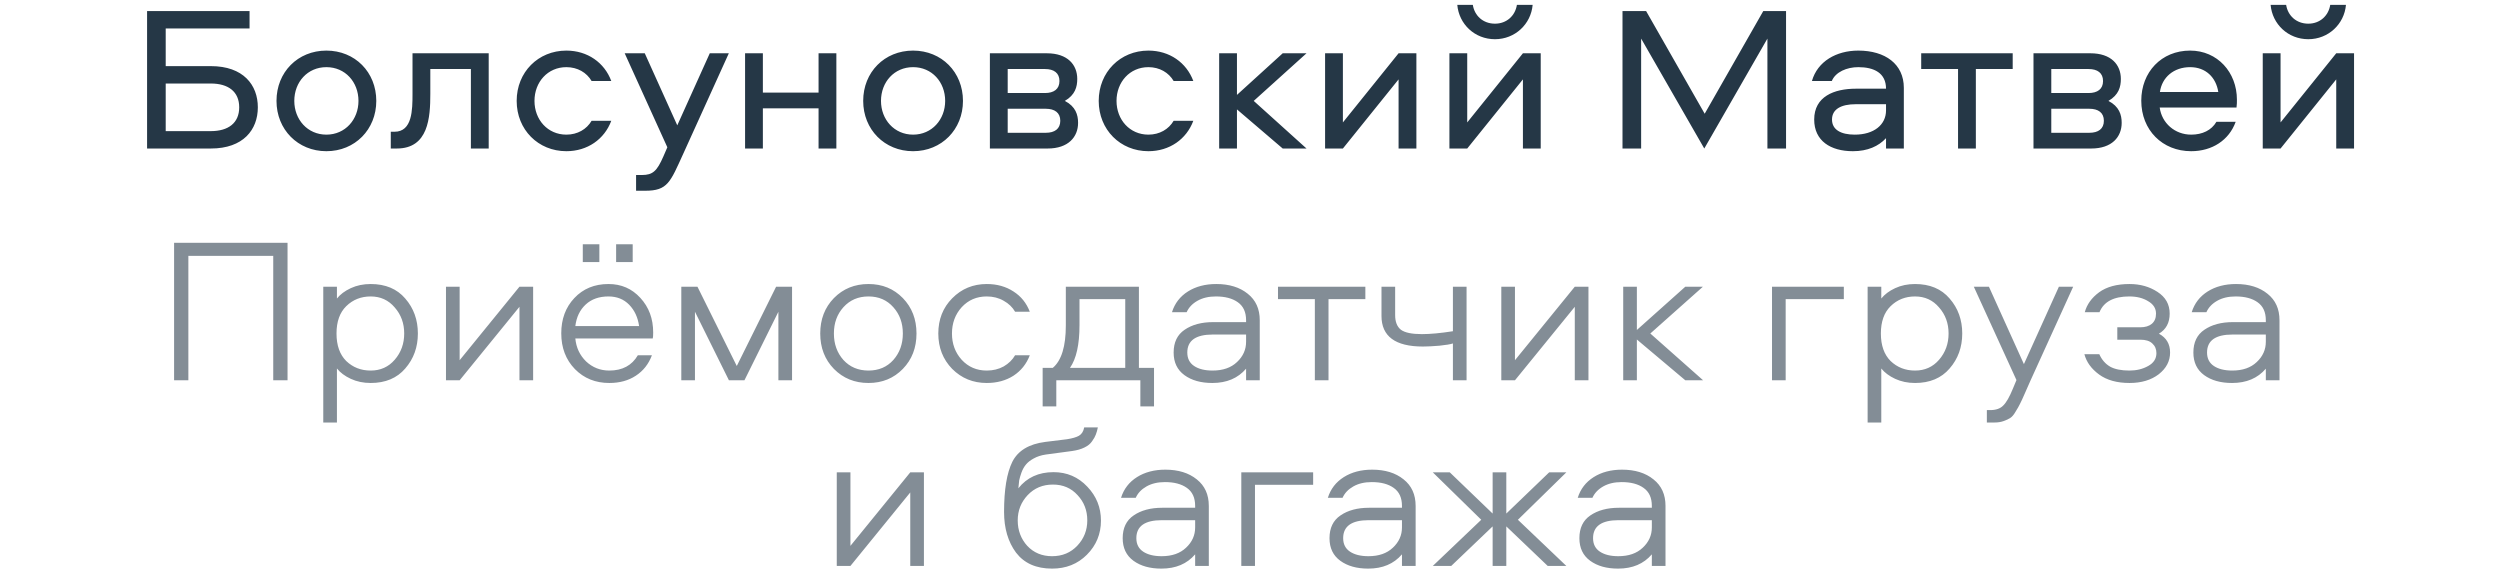
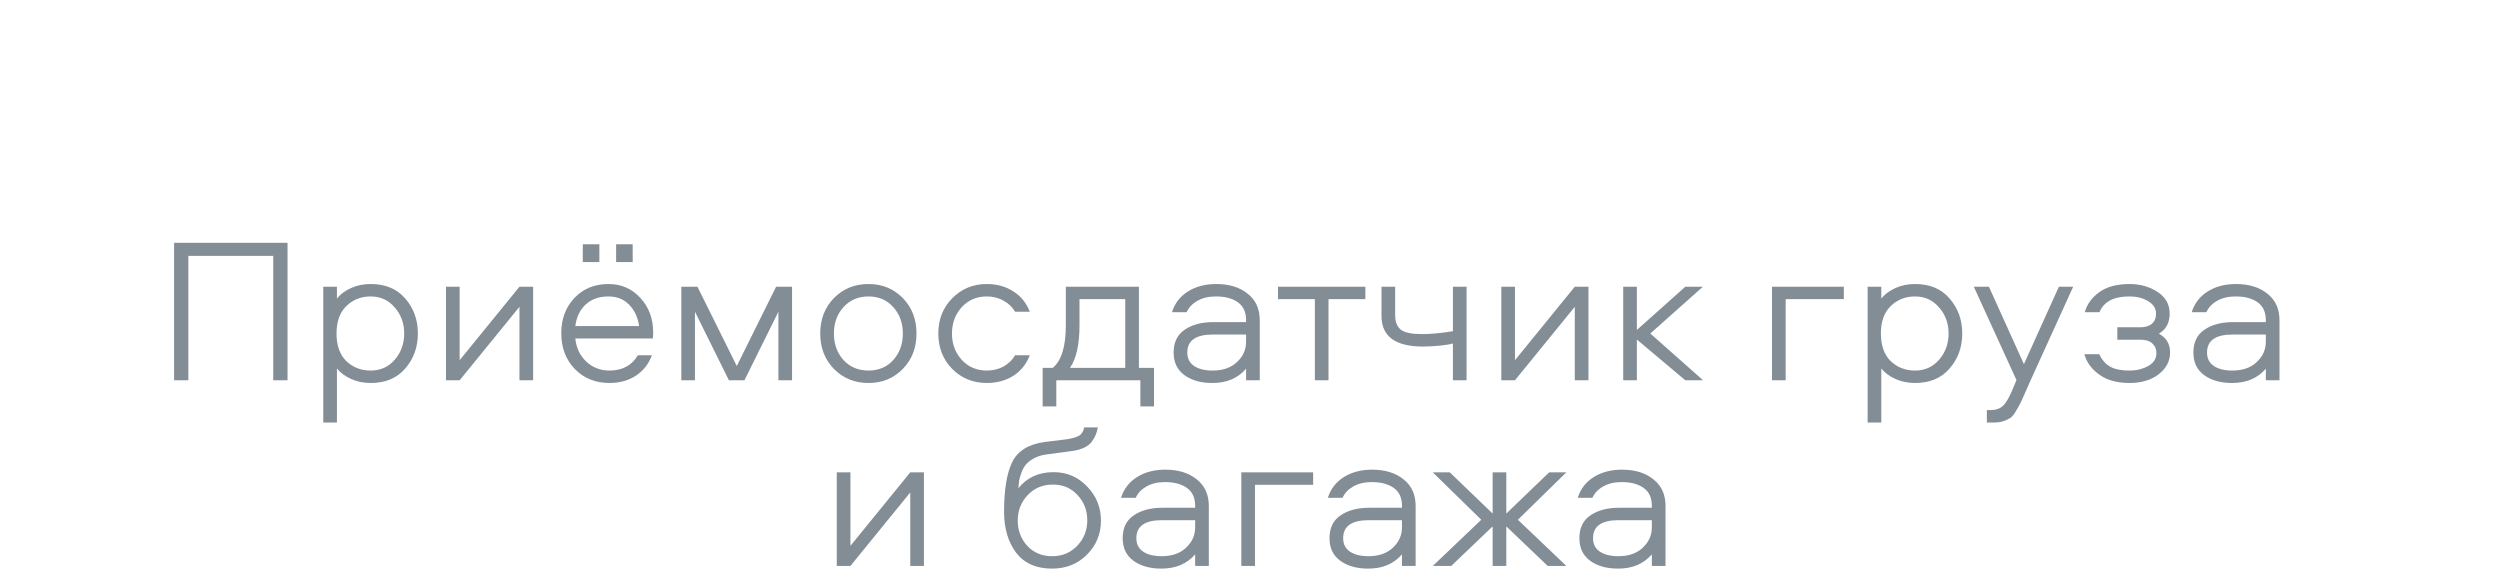
<svg xmlns="http://www.w3.org/2000/svg" width="202" height="47" viewBox="0 0 202 47" fill="none">
-   <path d="M20.833 8.671C20.833 6.865 19.662 5.343 17.036 5.343H13.389V2.298H20.164V0.893H11.884V12H17.036C19.662 12 20.833 10.478 20.833 8.671ZM19.328 8.671C19.328 9.943 18.441 10.595 17.036 10.595H13.389V6.748H17.036C18.441 6.748 19.328 7.4 19.328 8.671ZM26.372 4.088C24.064 4.088 22.341 5.828 22.341 8.153C22.341 10.461 24.064 12.217 26.372 12.217C28.681 12.217 30.404 10.461 30.404 8.153C30.404 5.828 28.681 4.088 26.372 4.088ZM26.372 10.879C24.85 10.879 23.779 9.658 23.779 8.153C23.779 6.631 24.85 5.426 26.372 5.426C27.894 5.426 28.965 6.631 28.965 8.153C28.965 9.658 27.894 10.879 26.372 10.879ZM33.331 4.305V7.567C33.331 8.889 33.315 10.645 31.876 10.645H31.575V12H32.06C34.619 12 34.77 9.508 34.77 7.567V5.577H38.048V12H39.487V4.305H33.331ZM49.392 6.547C48.84 5.058 47.468 4.088 45.762 4.088C43.487 4.088 41.747 5.828 41.747 8.153C41.747 10.478 43.487 12.217 45.762 12.217C47.468 12.217 48.84 11.247 49.392 9.759H47.803C47.401 10.444 46.665 10.879 45.762 10.879C44.256 10.879 43.186 9.675 43.186 8.153C43.186 6.631 44.256 5.426 45.762 5.426C46.665 5.426 47.401 5.861 47.803 6.547H49.392ZM53.921 11.9L53.603 12.636C53.084 13.823 52.75 14.141 51.863 14.141H51.395V15.412H52.131C53.954 15.412 54.155 14.726 55.209 12.418L58.889 4.305H57.35L54.724 10.127L52.097 4.305H50.475L53.921 11.9ZM66.14 4.305V7.484H61.64V4.305H60.202V12H61.64V8.755H66.14V12H67.578V4.305H66.14ZM73.777 4.088C71.469 4.088 69.746 5.828 69.746 8.153C69.746 10.461 71.469 12.217 73.777 12.217C76.085 12.217 77.808 10.461 77.808 8.153C77.808 5.828 76.085 4.088 73.777 4.088ZM73.777 10.879C72.255 10.879 71.184 9.658 71.184 8.153C71.184 6.631 72.255 5.426 73.777 5.426C75.299 5.426 76.37 6.631 76.37 8.153C76.37 9.658 75.299 10.879 73.777 10.879ZM86.039 8.153C86.875 7.668 87.042 7.015 87.042 6.38C87.042 5.225 86.256 4.305 84.583 4.305H79.983V12H84.65C86.323 12 87.109 11.063 87.109 9.926C87.109 9.273 86.909 8.604 86.039 8.153ZM84.5 10.729H81.422V8.788H84.5C85.219 8.788 85.671 9.106 85.671 9.759C85.671 10.411 85.219 10.729 84.5 10.729ZM84.433 7.517H81.422V5.577H84.433C85.152 5.577 85.604 5.895 85.604 6.547C85.604 7.199 85.152 7.517 84.433 7.517ZM96.421 6.547C95.869 5.058 94.497 4.088 92.791 4.088C90.516 4.088 88.776 5.828 88.776 8.153C88.776 10.478 90.516 12.217 92.791 12.217C94.497 12.217 95.869 11.247 96.421 9.759H94.832C94.43 10.444 93.694 10.879 92.791 10.879C91.285 10.879 90.215 9.675 90.215 8.153C90.215 6.631 91.285 5.426 92.791 5.426C93.694 5.426 94.43 5.861 94.832 6.547H96.421ZM98.508 4.305V12H99.946V8.839L103.643 12H105.566L101.301 8.153L105.566 4.305H103.643L99.946 7.668V4.305H98.508ZM108.506 12L113.005 6.413V12H114.444V4.305H113.005L108.506 9.892V4.305H107.067V12H108.506ZM118.552 12L123.052 6.413V12H124.49V4.305H123.052L118.552 9.892V4.305H117.113V12H118.552ZM120.793 1.913C119.823 1.913 119.137 1.261 119.004 0.391H117.749C117.883 1.947 119.154 3.168 120.793 3.168C122.416 3.168 123.704 1.947 123.838 0.391H122.566C122.433 1.261 121.747 1.913 120.793 1.913ZM142.807 3.118V12H144.313V0.893H142.473L137.739 9.19L133.005 0.893H131.098V12H132.604V3.118L137.706 12L142.807 3.118ZM150.15 4.088C148.377 4.088 146.855 4.958 146.403 6.547H148.009C148.31 5.811 149.23 5.426 150.15 5.426C151.421 5.426 152.391 5.895 152.391 7.166H149.966C148.193 7.166 146.587 7.801 146.587 9.658C146.587 11.381 147.909 12.217 149.715 12.217C150.903 12.217 151.789 11.816 152.391 11.164V12H153.83V7.099C153.83 5.175 152.325 4.088 150.15 4.088ZM152.391 8.922C152.391 10.076 151.421 10.879 149.866 10.879C148.762 10.879 148.026 10.495 148.026 9.658C148.026 8.822 148.762 8.42 149.949 8.42H152.391V8.922ZM155.233 5.577H158.21V12H159.649V5.577H162.626V4.305H155.233V5.577ZM170.361 8.153C171.197 7.668 171.365 7.015 171.365 6.38C171.365 5.225 170.579 4.305 168.906 4.305H164.306V12H168.973C170.646 12 171.432 11.063 171.432 9.926C171.432 9.273 171.231 8.604 170.361 8.153ZM168.822 10.729H165.744V8.788H168.822C169.541 8.788 169.993 9.106 169.993 9.759C169.993 10.411 169.541 10.729 168.822 10.729ZM168.755 7.517H165.744V5.577H168.755C169.475 5.577 169.926 5.895 169.926 6.547C169.926 7.199 169.475 7.517 168.755 7.517ZM177.046 10.879C175.725 10.879 174.671 9.943 174.504 8.688H180.71C180.743 8.471 180.743 8.236 180.743 8.052C180.743 5.844 179.171 4.088 176.963 4.088C174.638 4.088 173.015 5.828 173.015 8.136C173.015 10.511 174.721 12.217 177.046 12.217C178.736 12.217 180.108 11.331 180.643 9.842H179.087C178.686 10.528 177.95 10.879 177.046 10.879ZM176.963 5.426C178.217 5.426 179.054 6.246 179.238 7.433H174.521C174.688 6.246 175.641 5.426 176.963 5.426ZM184.269 12L188.768 6.413V12H190.207V4.305H188.768L184.269 9.892V4.305H182.83V12H184.269ZM186.51 1.913C185.54 1.913 184.854 1.261 184.72 0.391H183.466C183.599 1.947 184.871 3.168 186.51 3.168C188.133 3.168 189.421 1.947 189.554 0.391H188.283C188.149 1.261 187.463 1.913 186.51 1.913Z" fill="#253746" />
  <path d="M23.233 30.727H22.078V20.674H15.22V30.727H14.066V19.62H23.233V30.727ZM32.744 24.12C33.424 24.9 33.764 25.843 33.764 26.947C33.764 28.051 33.424 28.993 32.744 29.774C32.075 30.554 31.143 30.945 29.95 30.945C29.359 30.945 28.824 30.833 28.344 30.61C27.865 30.387 27.491 30.108 27.224 29.774V34.139H26.12V23.166H27.224V24.12C27.491 23.785 27.865 23.506 28.344 23.283C28.824 23.06 29.359 22.949 29.95 22.949C31.143 22.949 32.075 23.339 32.744 24.12ZM31.89 29.071C32.404 28.48 32.66 27.772 32.66 26.947C32.66 26.122 32.404 25.419 31.89 24.839C31.389 24.248 30.742 23.953 29.95 23.953C29.169 23.953 28.512 24.215 27.976 24.739C27.452 25.252 27.19 25.988 27.19 26.947C27.19 27.906 27.452 28.647 27.976 29.171C28.512 29.684 29.169 29.941 29.95 29.941C30.742 29.941 31.389 29.651 31.89 29.071ZM37.139 30.727H36.035V23.166H37.139V29.105L41.973 23.166H43.077V30.727H41.973V24.789L37.139 30.727ZM52.777 26.863C52.777 27.108 52.766 27.27 52.743 27.348H46.487C46.554 28.084 46.844 28.703 47.357 29.205C47.881 29.695 48.506 29.941 49.231 29.941C50.29 29.941 51.059 29.528 51.539 28.703H52.676C52.409 29.417 51.974 29.969 51.372 30.359C50.781 30.749 50.067 30.945 49.231 30.945C48.115 30.945 47.19 30.571 46.454 29.824C45.718 29.066 45.35 28.101 45.35 26.93C45.35 25.781 45.701 24.834 46.404 24.086C47.117 23.328 48.037 22.949 49.164 22.949C50.201 22.949 51.059 23.322 51.74 24.07C52.431 24.817 52.777 25.748 52.777 26.863ZM46.487 26.345H51.639C51.539 25.642 51.271 25.068 50.837 24.622C50.402 24.175 49.844 23.953 49.164 23.953C48.405 23.953 47.792 24.17 47.324 24.605C46.855 25.04 46.577 25.62 46.487 26.345ZM49.783 21.176V19.737H51.121V21.176H49.783ZM47.09 21.176V19.737H48.428V21.176H47.09ZM62.894 25.19L60.151 30.727H58.897L56.153 25.19V30.727H55.049V23.166H56.354L59.532 29.573L62.71 23.166H63.998V30.727H62.894V25.19ZM72.95 24.086C73.686 24.845 74.053 25.798 74.053 26.947C74.053 28.095 73.686 29.049 72.95 29.807C72.213 30.565 71.288 30.945 70.173 30.945C69.058 30.945 68.126 30.565 67.379 29.807C66.643 29.049 66.275 28.095 66.275 26.947C66.275 25.798 66.643 24.845 67.379 24.086C68.126 23.328 69.058 22.949 70.173 22.949C71.288 22.949 72.213 23.328 72.95 24.086ZM72.18 29.088C72.693 28.508 72.95 27.794 72.95 26.947C72.95 26.099 72.693 25.391 72.18 24.822C71.667 24.242 70.998 23.953 70.173 23.953C69.348 23.953 68.673 24.242 68.149 24.822C67.636 25.391 67.379 26.099 67.379 26.947C67.379 27.794 67.636 28.508 68.149 29.088C68.673 29.657 69.348 29.941 70.173 29.941C70.998 29.941 71.667 29.657 72.18 29.088ZM83.209 25.19H82.021C81.809 24.822 81.502 24.527 81.101 24.304C80.7 24.07 80.242 23.953 79.729 23.953C78.915 23.953 78.241 24.242 77.705 24.822C77.181 25.402 76.919 26.11 76.919 26.947C76.919 27.783 77.181 28.491 77.705 29.071C78.241 29.651 78.915 29.941 79.729 29.941C80.242 29.941 80.7 29.829 81.101 29.606C81.502 29.372 81.809 29.071 82.021 28.703H83.209C82.941 29.406 82.501 29.958 81.887 30.359C81.274 30.749 80.555 30.945 79.729 30.945C78.625 30.945 77.694 30.565 76.936 29.807C76.189 29.038 75.815 28.084 75.815 26.947C75.815 25.809 76.189 24.861 76.936 24.103C77.694 23.334 78.625 22.949 79.729 22.949C80.555 22.949 81.274 23.15 81.887 23.551C82.501 23.941 82.941 24.488 83.209 25.19ZM93.245 32.835H92.141V30.727H85.35V32.835H84.246V29.723H85.066C85.768 29.132 86.119 27.989 86.119 26.294V23.166H92.024V29.723H93.245V32.835ZM87.223 24.17V26.278C87.223 27.839 86.967 28.987 86.454 29.723H90.92V24.17H87.223ZM98.275 22.949C99.324 22.949 100.171 23.211 100.818 23.735C101.465 24.248 101.788 24.962 101.788 25.876V30.727H100.684V29.79C100.026 30.56 99.118 30.945 97.958 30.945C97.032 30.945 96.279 30.733 95.7 30.309C95.12 29.885 94.83 29.277 94.83 28.486C94.83 27.66 95.125 27.047 95.716 26.646C96.318 26.233 97.088 26.027 98.025 26.027H100.684V25.876C100.684 25.218 100.461 24.733 100.015 24.421C99.58 24.109 98.989 23.953 98.242 23.953C97.662 23.953 97.166 24.07 96.753 24.304C96.341 24.538 96.051 24.845 95.883 25.224H94.696C94.919 24.51 95.348 23.953 95.984 23.551C96.62 23.15 97.383 22.949 98.275 22.949ZM100.684 27.616V27.03H97.991C96.62 27.03 95.934 27.515 95.934 28.486C95.934 28.965 96.118 29.328 96.486 29.573C96.854 29.818 97.35 29.941 97.974 29.941C98.811 29.941 99.469 29.712 99.948 29.255C100.439 28.798 100.684 28.251 100.684 27.616ZM103.262 24.17V23.166H110.321V24.17H107.344V30.727H106.24V24.17H103.262ZM111.624 25.525V23.166H112.728V25.458C112.728 26.004 112.884 26.4 113.196 26.646C113.52 26.88 114.083 26.997 114.886 26.997C115.566 26.997 116.402 26.919 117.395 26.763V23.166H118.499V30.727H117.395V27.75C117.205 27.817 116.837 27.878 116.291 27.934C115.756 27.978 115.315 28 114.969 28C112.739 28 111.624 27.175 111.624 25.525ZM122.409 30.727H121.305V23.166H122.409V29.105L127.243 23.166H128.347V30.727H127.243V24.789L122.409 30.727ZM131.155 23.166H132.259V26.662L136.173 23.166H137.595L133.346 26.947L137.612 30.727H136.173L132.259 27.432V30.727H131.155V23.166ZM143.178 23.166H148.982V24.17H144.282V30.727H143.178V23.166ZM157.528 24.12C158.209 24.9 158.549 25.843 158.549 26.947C158.549 28.051 158.209 28.993 157.528 29.774C156.859 30.554 155.928 30.945 154.735 30.945C154.144 30.945 153.609 30.833 153.129 30.61C152.65 30.387 152.276 30.108 152.008 29.774V34.139H150.904V23.166H152.008V24.12C152.276 23.785 152.65 23.506 153.129 23.283C153.609 23.06 154.144 22.949 154.735 22.949C155.928 22.949 156.859 23.339 157.528 24.12ZM156.675 29.071C157.188 28.48 157.445 27.772 157.445 26.947C157.445 26.122 157.188 25.419 156.675 24.839C156.173 24.248 155.527 23.953 154.735 23.953C153.954 23.953 153.296 24.215 152.761 24.739C152.237 25.252 151.975 25.988 151.975 26.947C151.975 27.906 152.237 28.647 152.761 29.171C153.296 29.684 153.954 29.941 154.735 29.941C155.527 29.941 156.173 29.651 156.675 29.071ZM159.484 23.166H160.705L163.532 29.422L166.359 23.166H167.513L164.051 30.777C163.939 31.023 163.794 31.352 163.616 31.764C163.437 32.177 163.303 32.467 163.214 32.634C163.136 32.801 163.019 33.008 162.863 33.253C162.718 33.509 162.573 33.682 162.428 33.771C162.294 33.861 162.116 33.944 161.893 34.022C161.681 34.1 161.43 34.139 161.14 34.139H160.538V33.136H160.805C161.274 33.136 161.625 33.013 161.859 32.768C162.105 32.534 162.367 32.076 162.645 31.396L162.93 30.71L159.484 23.166ZM174.44 26.963C175.042 27.287 175.343 27.794 175.343 28.486C175.343 29.177 175.037 29.762 174.423 30.242C173.81 30.71 173.024 30.945 172.065 30.945C171.05 30.945 170.23 30.716 169.606 30.259C168.982 29.802 168.586 29.255 168.418 28.619H169.623C169.823 29.066 170.113 29.4 170.493 29.623C170.872 29.835 171.396 29.941 172.065 29.941C172.634 29.941 173.135 29.818 173.57 29.573C174.016 29.328 174.239 28.982 174.239 28.536C174.239 28.212 174.128 27.95 173.905 27.75C173.693 27.549 173.375 27.448 172.951 27.448H171.078V26.445H172.935C173.336 26.445 173.648 26.35 173.871 26.16C174.094 25.971 174.206 25.698 174.206 25.341C174.206 24.917 173.994 24.583 173.57 24.337C173.158 24.081 172.65 23.953 172.048 23.953C170.788 23.953 169.985 24.376 169.639 25.224H168.452C168.619 24.599 169.004 24.064 169.606 23.618C170.219 23.172 171.039 22.949 172.065 22.949C172.924 22.949 173.676 23.161 174.323 23.584C174.981 24.008 175.31 24.594 175.31 25.341C175.31 26.077 175.02 26.618 174.44 26.963ZM180.67 22.949C181.719 22.949 182.566 23.211 183.213 23.735C183.86 24.248 184.183 24.962 184.183 25.876V30.727H183.079V29.79C182.421 30.56 181.512 30.945 180.353 30.945C179.427 30.945 178.674 30.733 178.094 30.309C177.515 29.885 177.225 29.277 177.225 28.486C177.225 27.66 177.52 27.047 178.111 26.646C178.713 26.233 179.483 26.027 180.42 26.027H183.079V25.876C183.079 25.218 182.856 24.733 182.41 24.421C181.975 24.109 181.384 23.953 180.637 23.953C180.057 23.953 179.561 24.07 179.148 24.304C178.736 24.538 178.446 24.845 178.278 25.224H177.091C177.314 24.51 177.743 23.953 178.379 23.551C179.014 23.15 179.778 22.949 180.67 22.949ZM183.079 27.616V27.03H180.386C179.014 27.03 178.329 27.515 178.329 28.486C178.329 28.965 178.513 29.328 178.881 29.573C179.249 29.818 179.745 29.941 180.369 29.941C181.206 29.941 181.864 29.712 182.343 29.255C182.834 28.798 183.079 28.251 183.079 27.616ZM68.715 45.727H67.611V38.166H68.715V44.105L73.549 38.166H74.653V45.727H73.549V39.789L68.715 45.727ZM85.126 38.15C86.208 38.15 87.117 38.54 87.853 39.321C88.589 40.09 88.957 41.004 88.957 42.064C88.957 43.145 88.578 44.066 87.819 44.824C87.072 45.571 86.135 45.944 85.009 45.944C83.727 45.944 82.757 45.515 82.099 44.657C81.452 43.787 81.128 42.688 81.128 41.361C81.128 39.566 81.351 38.217 81.797 37.313C82.255 36.41 83.141 35.875 84.457 35.707L86.213 35.49C86.648 35.423 86.972 35.328 87.184 35.206C87.407 35.072 87.546 34.849 87.602 34.536H88.706C88.661 34.76 88.606 34.955 88.539 35.122C88.483 35.278 88.382 35.456 88.237 35.657C88.104 35.858 87.897 36.025 87.619 36.159C87.351 36.293 87.016 36.388 86.615 36.443L84.491 36.728C84.123 36.783 83.799 36.889 83.52 37.046C83.253 37.191 83.046 37.352 82.901 37.531C82.757 37.698 82.634 37.915 82.534 38.183C82.444 38.44 82.383 38.651 82.35 38.819C82.327 38.986 82.305 39.198 82.283 39.454C82.974 38.584 83.922 38.15 85.126 38.15ZM87.853 42.047C87.853 41.244 87.591 40.564 87.067 40.006C86.554 39.438 85.89 39.153 85.076 39.153C84.251 39.153 83.571 39.438 83.035 40.006C82.5 40.575 82.232 41.255 82.232 42.047C82.232 42.85 82.489 43.536 83.002 44.105C83.526 44.662 84.195 44.941 85.009 44.941C85.834 44.941 86.515 44.657 87.05 44.088C87.585 43.519 87.853 42.839 87.853 42.047ZM94.159 37.949C95.207 37.949 96.055 38.211 96.702 38.735C97.348 39.248 97.672 39.962 97.672 40.876V45.727H96.568V44.79C95.91 45.56 95.001 45.944 93.841 45.944C92.916 45.944 92.163 45.733 91.583 45.309C91.003 44.885 90.713 44.277 90.713 43.486C90.713 42.66 91.009 42.047 91.6 41.646C92.202 41.233 92.971 41.027 93.908 41.027H96.568V40.876C96.568 40.218 96.345 39.733 95.899 39.421C95.464 39.109 94.873 38.953 94.126 38.953C93.546 38.953 93.049 39.07 92.637 39.304C92.224 39.538 91.934 39.845 91.767 40.224H90.579C90.802 39.51 91.232 38.953 91.867 38.551C92.503 38.15 93.267 37.949 94.159 37.949ZM96.568 42.616V42.03H93.875C92.503 42.03 91.817 42.515 91.817 43.486C91.817 43.965 92.001 44.328 92.369 44.573C92.737 44.818 93.234 44.941 93.858 44.941C94.694 44.941 95.352 44.712 95.832 44.255C96.323 43.798 96.568 43.251 96.568 42.616ZM100.298 38.166H106.102V39.17H101.402V45.727H100.298V38.166ZM110.87 37.949C111.918 37.949 112.766 38.211 113.413 38.735C114.059 39.248 114.383 39.962 114.383 40.876V45.727H113.279V44.79C112.621 45.56 111.712 45.944 110.552 45.944C109.627 45.944 108.874 45.733 108.294 45.309C107.714 44.885 107.424 44.277 107.424 43.486C107.424 42.66 107.72 42.047 108.311 41.646C108.913 41.233 109.682 41.027 110.619 41.027H113.279V40.876C113.279 40.218 113.056 39.733 112.61 39.421C112.175 39.109 111.584 38.953 110.837 38.953C110.257 38.953 109.76 39.07 109.348 39.304C108.935 39.538 108.645 39.845 108.478 40.224H107.29C107.513 39.51 107.943 38.953 108.578 38.551C109.214 38.15 109.978 37.949 110.87 37.949ZM113.279 42.616V42.03H110.586C109.214 42.03 108.528 42.515 108.528 43.486C108.528 43.965 108.712 44.328 109.08 44.573C109.448 44.818 109.944 44.941 110.569 44.941C111.405 44.941 112.063 44.712 112.543 44.255C113.033 43.798 113.279 43.251 113.279 42.616ZM120.605 38.166H121.709V41.495L125.172 38.166H126.56L122.646 41.997L126.56 45.727H125.055L121.709 42.532V45.727H120.605V42.532L117.26 45.727H115.771L119.685 41.997L115.771 38.166H117.143L120.605 41.495V38.166ZM131.06 37.949C132.109 37.949 132.956 38.211 133.603 38.735C134.25 39.248 134.573 39.962 134.573 40.876V45.727H133.469V44.79C132.811 45.56 131.902 45.944 130.743 45.944C129.817 45.944 129.064 45.733 128.484 45.309C127.904 44.885 127.615 44.277 127.615 43.486C127.615 42.66 127.91 42.047 128.501 41.646C129.103 41.233 129.873 41.027 130.809 41.027H133.469V40.876C133.469 40.218 133.246 39.733 132.8 39.421C132.365 39.109 131.774 38.953 131.027 38.953C130.447 38.953 129.951 39.07 129.538 39.304C129.126 39.538 128.836 39.845 128.668 40.224H127.481C127.704 39.51 128.133 38.953 128.769 38.551C129.404 38.15 130.168 37.949 131.06 37.949ZM133.469 42.616V42.03H130.776C129.404 42.03 128.719 42.515 128.719 43.486C128.719 43.965 128.903 44.328 129.271 44.573C129.639 44.818 130.135 44.941 130.759 44.941C131.596 44.941 132.254 44.712 132.733 44.255C133.224 43.798 133.469 43.251 133.469 42.616Z" fill="#253746" fill-opacity="0.57" />
</svg>